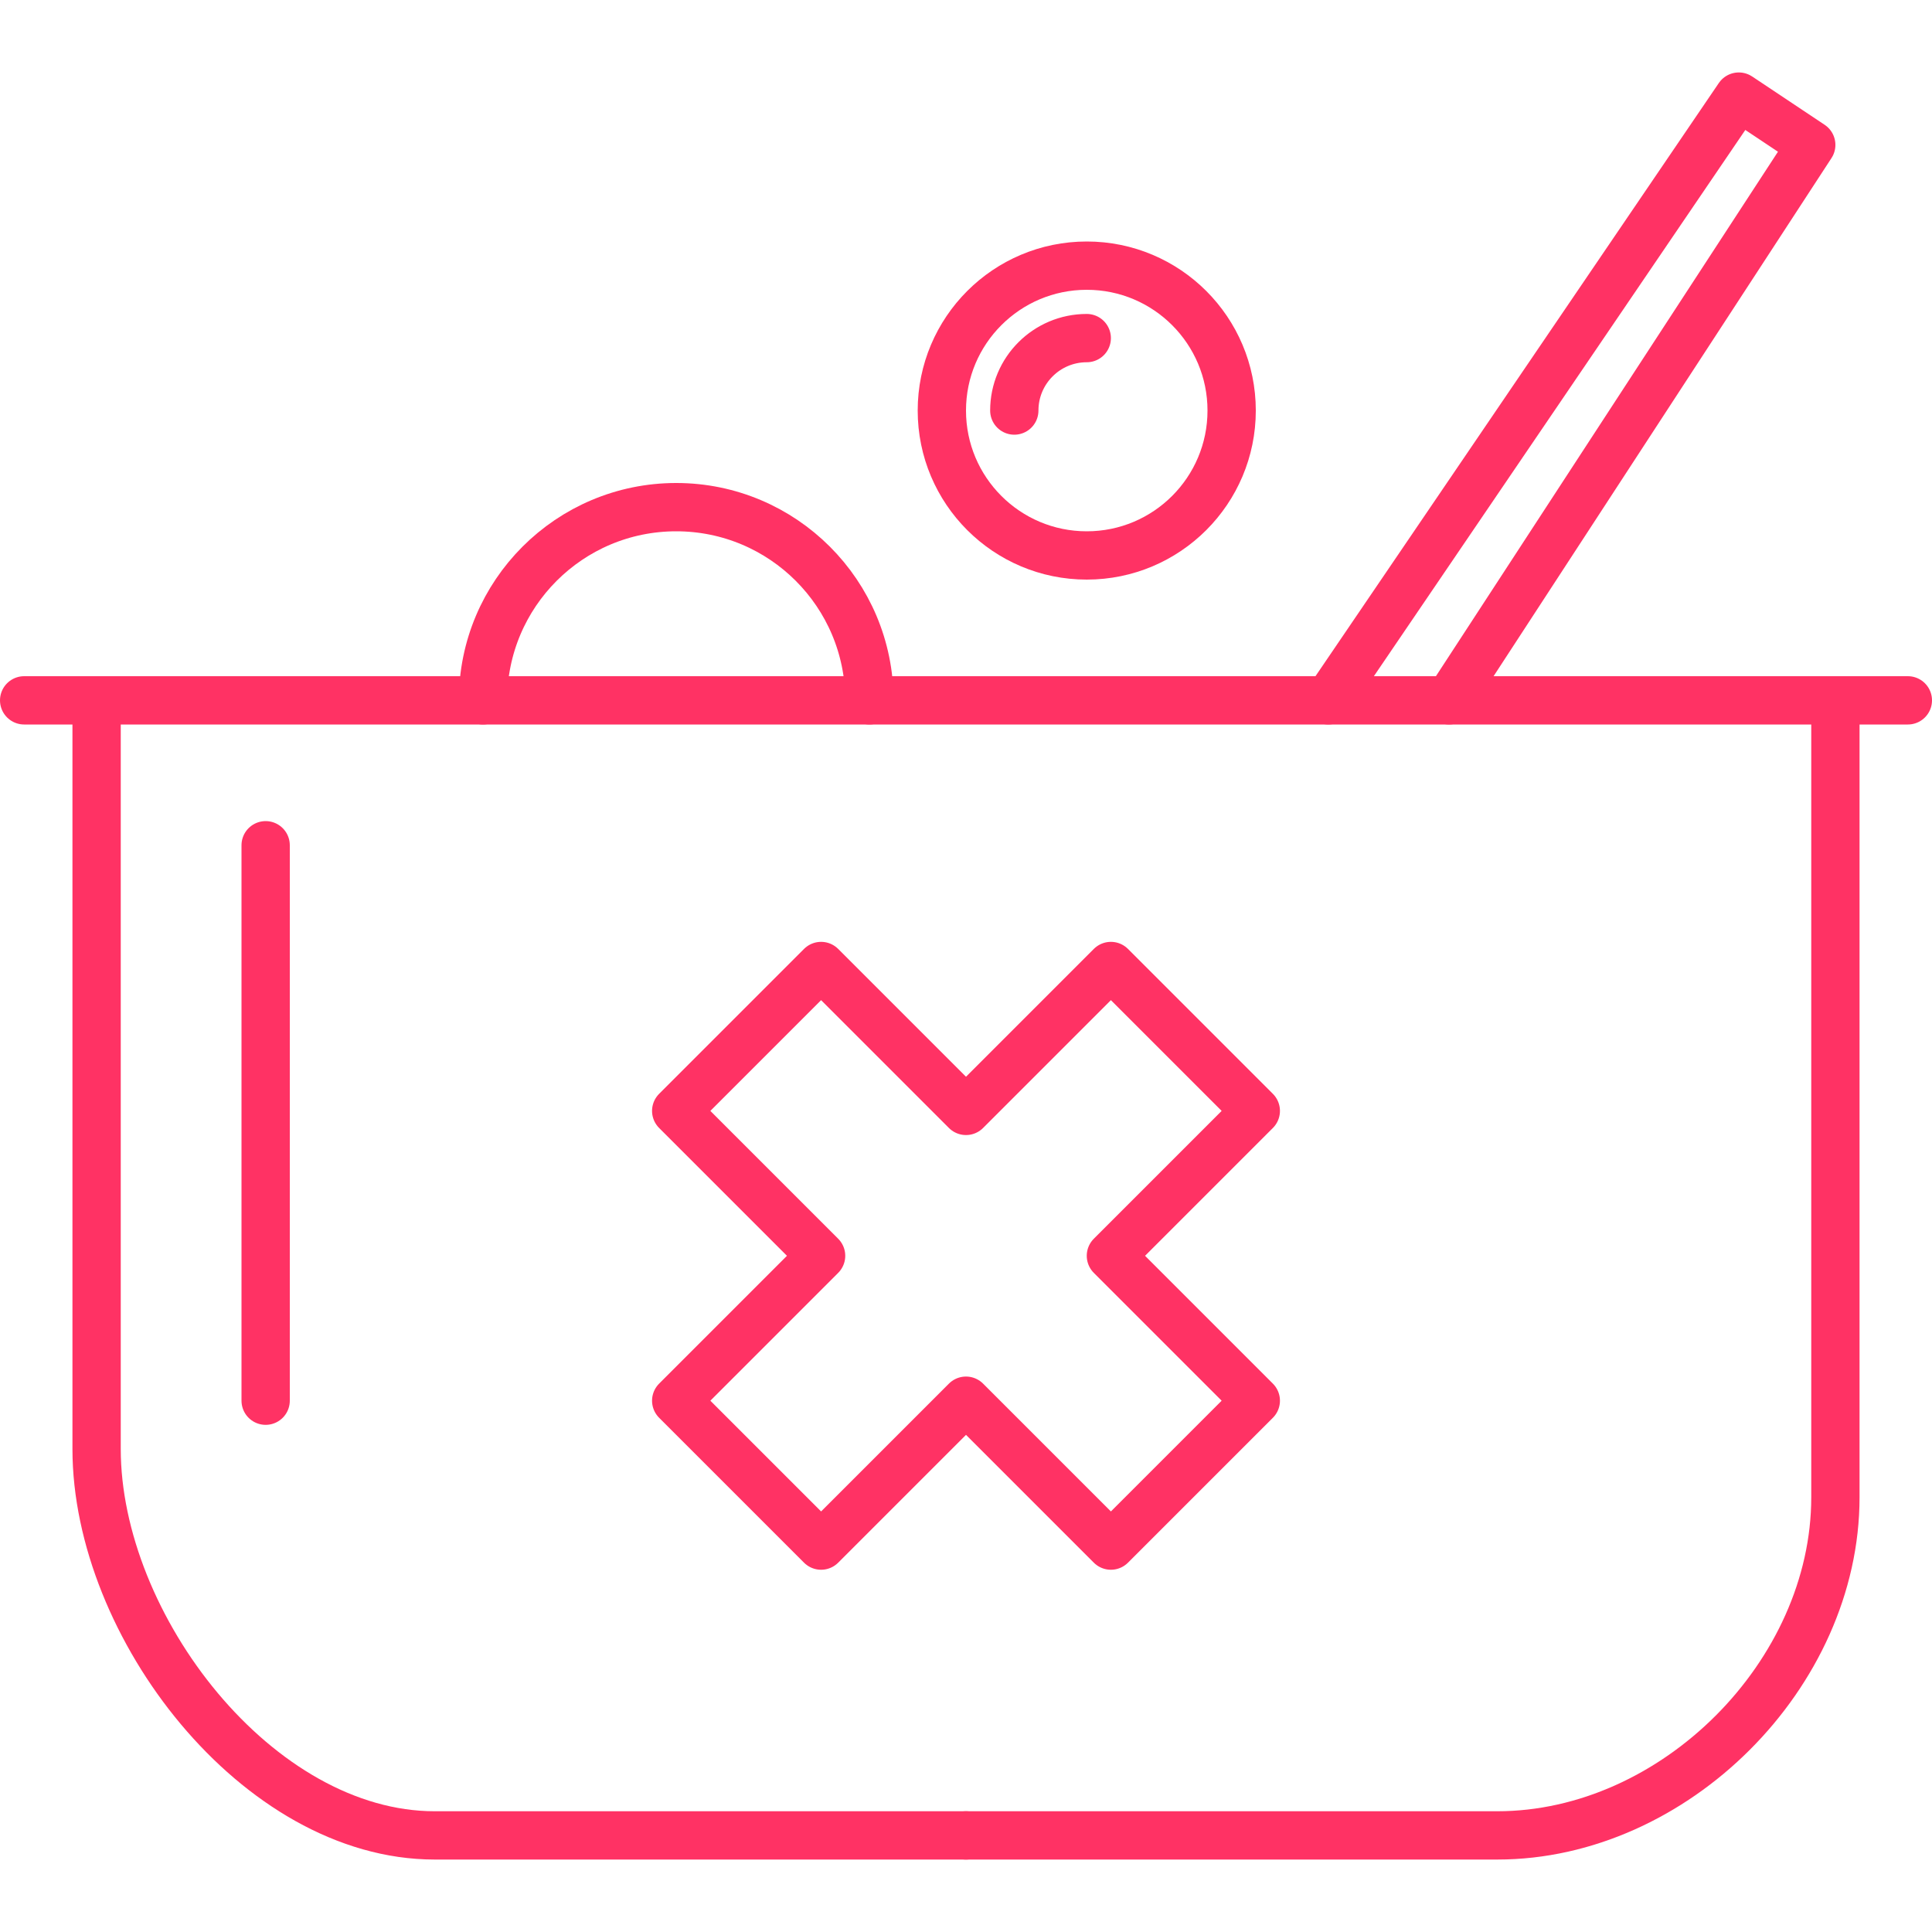
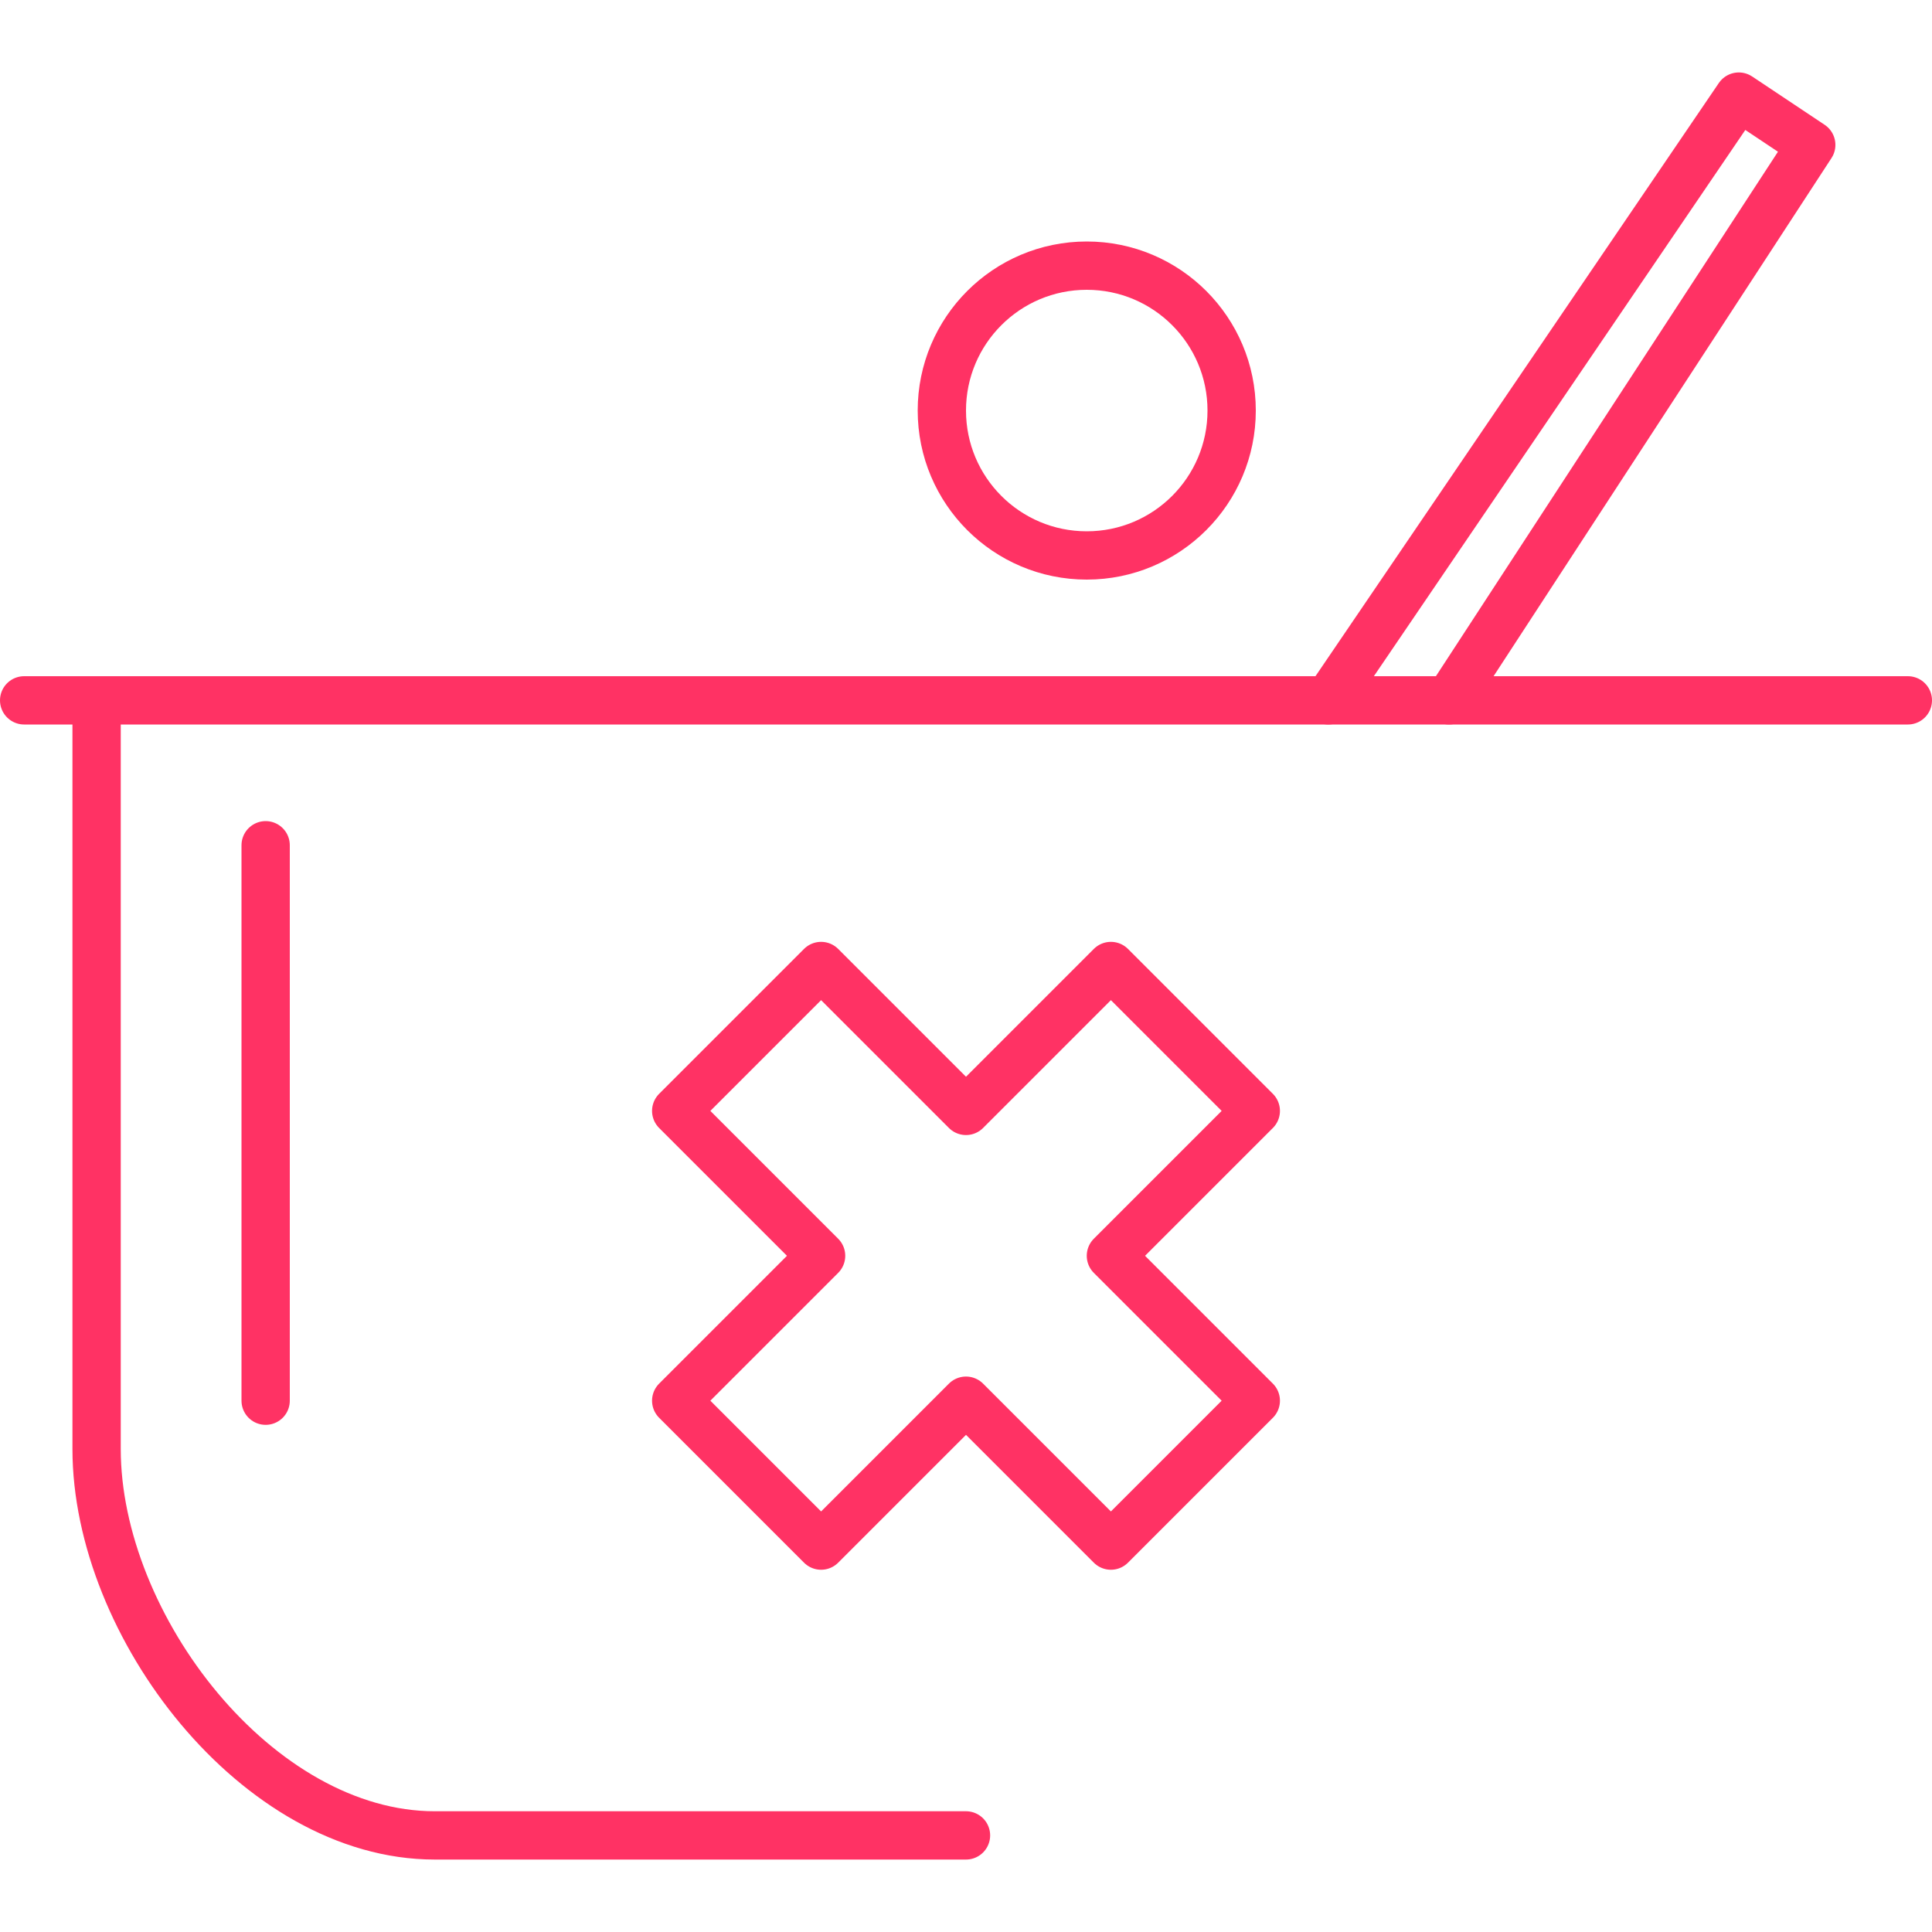
<svg xmlns="http://www.w3.org/2000/svg" version="1.1" x="0px" y="0px" width="80px" height="80px" viewBox="0 0 80 80" enable-background="new 0 0 80 80" xml:space="preserve">
  <g id="RASTER">
</g>
  <g id="INFO">
</g>
  <g id="Ebene_1">
</g>
  <g id="GFX">
    <g>
      <g>
        <path fill="none" stroke="#FF3264" stroke-width="2" stroke-linecap="round" stroke-linejoin="round" stroke-miterlimit="10" d="     M4,29v31c0,7.33,6.669,16,14,16h22" />
-         <path fill="none" stroke="#FF3264" stroke-width="2" stroke-linecap="round" stroke-linejoin="round" stroke-miterlimit="10" d="     M76,29v33c0,7.33-6.669,14-14,14H40" />
        <line fill="none" stroke="#FF3264" stroke-width="2" stroke-linecap="round" stroke-linejoin="round" stroke-miterlimit="10" x1="11" y1="35" x2="11" y2="58" />
        <polyline fill="none" stroke="#FF3264" stroke-width="2" stroke-linecap="round" stroke-linejoin="round" stroke-miterlimit="10" points="     55,29 72,4 75,6 60,29    " />
      </g>
    </g>
    <line fill="none" stroke="#FF3264" stroke-width="2" stroke-linecap="round" stroke-linejoin="round" stroke-miterlimit="10" x1="1" y1="29" x2="79" y2="29" />
-     <path fill="none" stroke="#FF3264" stroke-width="2" stroke-linecap="round" stroke-linejoin="round" stroke-miterlimit="10" d="   M20,29c0-4.418,3.582-8,8-8s8,3.582,8,8" />
    <circle fill="none" stroke="#FF3264" stroke-width="2" stroke-linecap="round" stroke-linejoin="round" stroke-miterlimit="10" cx="45" cy="17" r="6" />
-     <path fill="none" stroke="#FF3264" stroke-width="2" stroke-linecap="round" stroke-linejoin="round" stroke-miterlimit="10" d="   M42,17c0-1.657,1.343-3,3-3" />
    <polygon fill="none" stroke="#FF3264" stroke-width="2" stroke-linecap="round" stroke-linejoin="round" stroke-miterlimit="10" points="   52,58 46,64 40,58 34,64 28,58 34,52 28,46 34,40 40,46 46,40 52,46 46,52  " />
  </g>
</svg>